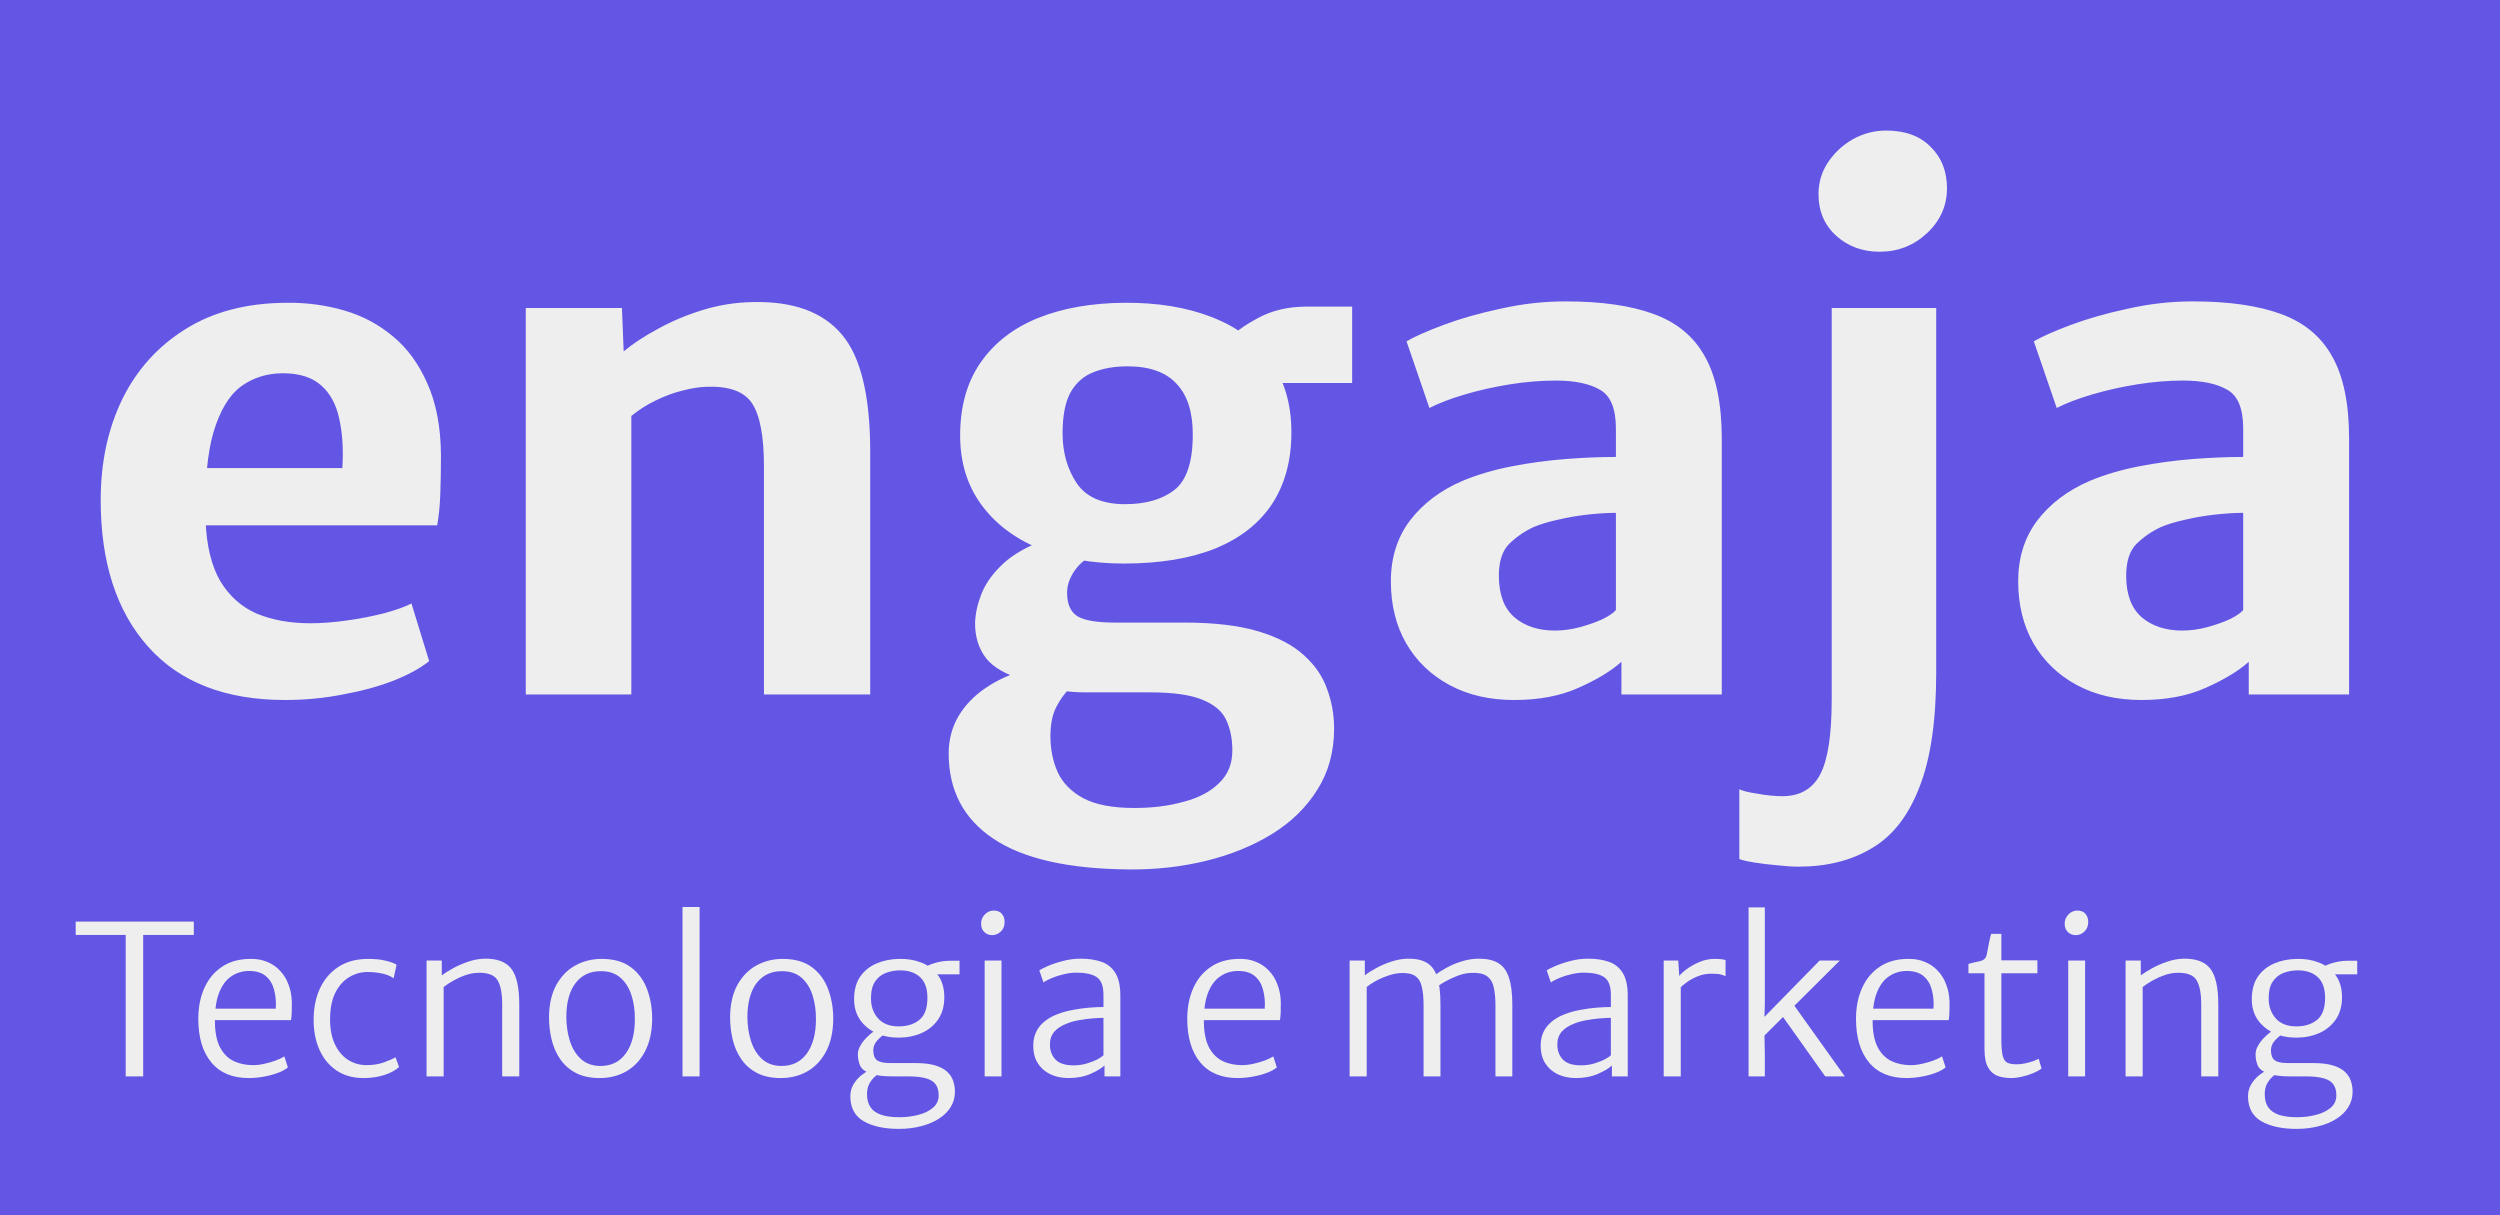
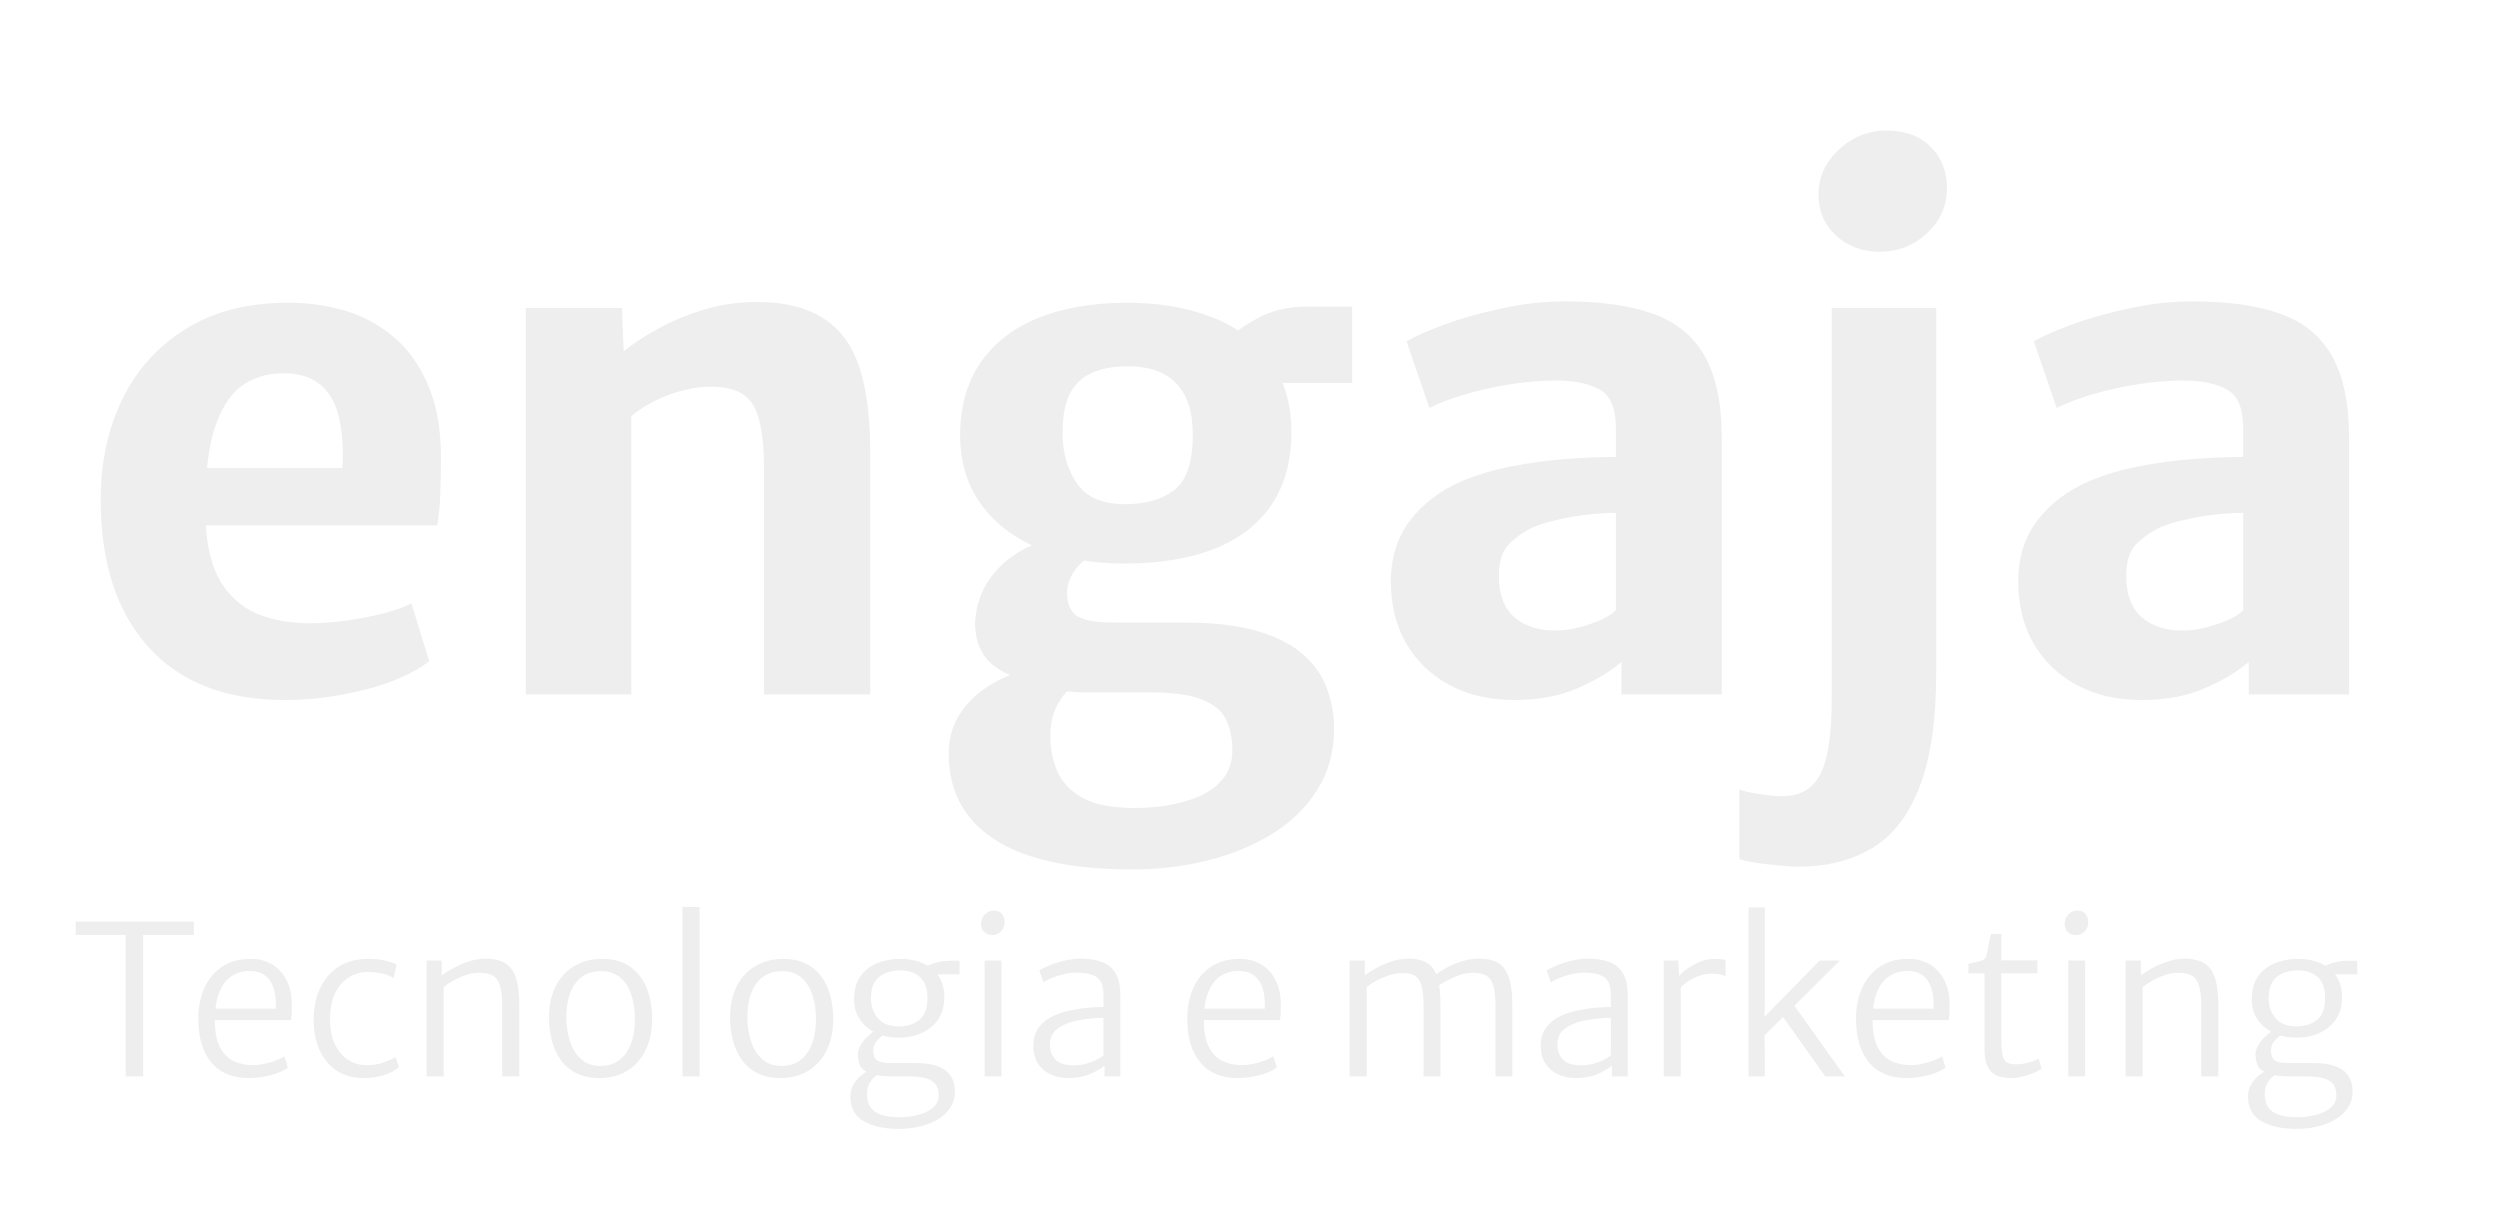
<svg xmlns="http://www.w3.org/2000/svg" width="72" height="35" viewBox="0 0 72 35" fill="none">
-   <rect width="72" height="35" fill="#6356E5" />
  <path d="M8.21 20.16C6.497 20.16 5.183 19.65 4.27 18.63C3.357 17.61 2.9 16.2 2.9 14.4C2.9 13.32 3.107 12.353 3.52 11.5C3.94 10.647 4.547 9.973 5.34 9.48C6.133 8.98 7.103 8.727 8.25 8.72C8.83 8.713 9.383 8.787 9.91 8.94C10.437 9.093 10.907 9.343 11.32 9.69C11.733 10.03 12.063 10.483 12.31 11.05C12.563 11.61 12.693 12.297 12.7 13.11C12.7 13.517 12.693 13.893 12.68 14.24C12.667 14.587 12.637 14.883 12.59 15.13H4.54L4.74 13.48H9.86C9.893 12.94 9.863 12.467 9.77 12.06C9.683 11.647 9.51 11.327 9.25 11.1C8.99 10.867 8.623 10.75 8.15 10.75C7.69 10.75 7.287 10.877 6.94 11.13C6.6 11.383 6.337 11.82 6.15 12.44C5.97 13.053 5.893 13.9 5.92 14.98C5.947 15.707 6.087 16.29 6.34 16.73C6.6 17.163 6.95 17.477 7.39 17.67C7.837 17.857 8.353 17.95 8.94 17.95C9.26 17.95 9.61 17.923 9.99 17.87C10.37 17.817 10.73 17.747 11.07 17.66C11.41 17.567 11.67 17.473 11.85 17.38L12.36 19.04C12.113 19.24 11.773 19.427 11.34 19.6C10.913 19.767 10.427 19.9 9.88 20C9.34 20.107 8.783 20.16 8.21 20.16ZM15.142 20V8.87H17.912L17.962 10.12C18.215 9.907 18.539 9.693 18.932 9.48C19.325 9.26 19.759 9.077 20.232 8.93C20.712 8.783 21.195 8.707 21.682 8.7C22.842 8.673 23.695 8.983 24.242 9.63C24.789 10.27 25.062 11.397 25.062 13.01V20H22.002V13.44C22.002 12.573 21.889 11.967 21.662 11.62C21.435 11.273 20.992 11.113 20.332 11.14C20.132 11.147 19.905 11.183 19.652 11.25C19.405 11.31 19.152 11.403 18.892 11.53C18.639 11.65 18.402 11.8 18.182 11.98V20H15.142ZM32.522 25.04C30.769 25.027 29.462 24.73 28.602 24.15C27.749 23.577 27.322 22.76 27.322 21.7C27.322 21.307 27.416 20.95 27.602 20.63C27.789 20.317 28.042 20.05 28.362 19.83C28.689 19.603 29.059 19.43 29.472 19.31L31.212 19.47C31.099 19.563 30.965 19.68 30.812 19.82C30.666 19.96 30.535 20.14 30.422 20.36C30.309 20.58 30.252 20.86 30.252 21.2C30.252 21.58 30.322 21.927 30.462 22.24C30.609 22.553 30.855 22.803 31.202 22.99C31.555 23.177 32.045 23.27 32.672 23.27C33.192 23.27 33.666 23.21 34.092 23.09C34.526 22.977 34.865 22.797 35.112 22.55C35.365 22.31 35.492 21.997 35.492 21.61C35.492 21.277 35.432 20.983 35.312 20.73C35.199 20.483 34.969 20.29 34.622 20.15C34.282 20.01 33.779 19.94 33.112 19.94H31.262C31.009 19.94 30.785 19.923 30.592 19.89C30.399 19.85 30.209 19.81 30.022 19.77C29.895 19.737 29.805 19.703 29.752 19.67C29.706 19.63 29.612 19.597 29.472 19.57C28.972 19.43 28.616 19.227 28.402 18.96C28.189 18.687 28.082 18.35 28.082 17.95C28.089 17.69 28.145 17.42 28.252 17.14C28.359 16.853 28.542 16.58 28.802 16.32C29.062 16.053 29.416 15.827 29.862 15.64L31.582 15.95C31.316 16.05 31.105 16.21 30.952 16.43C30.805 16.643 30.732 16.857 30.732 17.07C30.732 17.397 30.832 17.623 31.032 17.75C31.239 17.87 31.592 17.93 32.092 17.93H34.102C34.962 17.93 35.672 18.013 36.232 18.18C36.792 18.347 37.232 18.577 37.552 18.87C37.872 19.157 38.096 19.483 38.222 19.85C38.355 20.21 38.422 20.587 38.422 20.98C38.422 21.647 38.262 22.233 37.942 22.74C37.622 23.253 37.185 23.68 36.632 24.02C36.079 24.36 35.449 24.617 34.742 24.79C34.035 24.963 33.295 25.047 32.522 25.04ZM32.362 16.23C31.442 16.23 30.625 16.083 29.912 15.79C29.206 15.497 28.652 15.073 28.252 14.52C27.852 13.967 27.652 13.307 27.652 12.54C27.652 11.707 27.849 11.007 28.242 10.44C28.636 9.873 29.186 9.447 29.892 9.16C30.605 8.873 31.436 8.727 32.382 8.72C33.336 8.713 34.172 8.85 34.892 9.13C35.619 9.41 36.182 9.83 36.582 10.39C36.989 10.943 37.192 11.63 37.192 12.45C37.192 13.263 37.005 13.953 36.632 14.52C36.259 15.08 35.712 15.507 34.992 15.8C34.272 16.087 33.395 16.23 32.362 16.23ZM32.402 14.52C32.989 14.52 33.459 14.387 33.812 14.12C34.172 13.847 34.352 13.31 34.352 12.51C34.352 11.863 34.196 11.377 33.882 11.05C33.575 10.717 33.105 10.55 32.472 10.55C32.099 10.55 31.772 10.607 31.492 10.72C31.212 10.827 30.992 11.02 30.832 11.3C30.679 11.58 30.602 11.973 30.602 12.48C30.602 13.033 30.739 13.513 31.012 13.92C31.285 14.32 31.749 14.52 32.402 14.52ZM35.882 11.03L35.402 9.77C35.535 9.59 35.806 9.39 36.212 9.17C36.619 8.943 37.096 8.83 37.642 8.83H38.942V11.03H35.882ZM43.608 20.16C42.901 20.16 42.281 20.017 41.748 19.73C41.214 19.443 40.797 19.043 40.498 18.53C40.204 18.017 40.057 17.42 40.057 16.74C40.057 16.06 40.241 15.477 40.608 14.99C40.981 14.503 41.484 14.123 42.117 13.85C42.551 13.67 43.024 13.53 43.538 13.43C44.057 13.33 44.574 13.26 45.087 13.22C45.608 13.18 46.091 13.16 46.538 13.16L47.047 13.79L46.538 14.77C46.297 14.77 46.028 14.787 45.727 14.82C45.428 14.853 45.138 14.903 44.858 14.97C44.584 15.03 44.354 15.1 44.167 15.18C43.907 15.3 43.674 15.46 43.468 15.66C43.267 15.86 43.167 16.167 43.167 16.58C43.167 17.12 43.318 17.52 43.617 17.78C43.917 18.033 44.304 18.16 44.778 18.16C45.024 18.16 45.267 18.127 45.508 18.06C45.754 17.993 45.971 17.917 46.157 17.83C46.344 17.737 46.471 17.65 46.538 17.57L47.068 18.2L46.697 19.06C46.398 19.327 45.984 19.577 45.458 19.81C44.938 20.043 44.321 20.16 43.608 20.16ZM49.587 20H46.697V18.34H46.538V12.34C46.538 11.773 46.388 11.403 46.087 11.23C45.788 11.05 45.358 10.96 44.797 10.96C44.377 10.96 43.938 10.997 43.477 11.07C43.024 11.143 42.594 11.24 42.188 11.36C41.781 11.48 41.441 11.61 41.167 11.75L40.508 9.83C40.734 9.697 41.087 9.54 41.568 9.36C42.047 9.18 42.597 9.023 43.218 8.89C43.837 8.75 44.461 8.68 45.087 8.68C46.114 8.68 46.958 8.8 47.617 9.04C48.284 9.28 48.778 9.687 49.097 10.26C49.424 10.833 49.587 11.627 49.587 12.64V20ZM50.093 24.74V22.73C50.18 22.777 50.357 22.82 50.623 22.86C50.883 22.907 51.12 22.93 51.333 22.93C51.84 22.93 52.203 22.72 52.423 22.3C52.643 21.88 52.753 21.163 52.753 20.15V8.87H55.763V19.36C55.763 20.747 55.603 21.847 55.283 22.66C54.97 23.48 54.517 24.067 53.923 24.42C53.33 24.78 52.62 24.96 51.793 24.96C51.627 24.96 51.423 24.947 51.183 24.92C50.95 24.9 50.73 24.873 50.523 24.84C50.317 24.807 50.173 24.773 50.093 24.74ZM54.133 7.25C53.64 7.25 53.223 7.097 52.883 6.79C52.543 6.483 52.373 6.083 52.373 5.59C52.373 5.257 52.463 4.953 52.643 4.68C52.83 4.4 53.07 4.177 53.363 4.01C53.663 3.843 53.983 3.76 54.323 3.76C54.87 3.76 55.297 3.917 55.603 4.23C55.917 4.537 56.073 4.933 56.073 5.42C56.073 5.927 55.88 6.36 55.493 6.72C55.113 7.073 54.66 7.25 54.133 7.25ZM61.674 20.16C60.967 20.16 60.347 20.017 59.814 19.73C59.281 19.443 58.864 19.043 58.564 18.53C58.271 18.017 58.124 17.42 58.124 16.74C58.124 16.06 58.307 15.477 58.674 14.99C59.047 14.503 59.551 14.123 60.184 13.85C60.617 13.67 61.091 13.53 61.604 13.43C62.124 13.33 62.641 13.26 63.154 13.22C63.674 13.18 64.157 13.16 64.604 13.16L65.114 13.79L64.604 14.77C64.364 14.77 64.094 14.787 63.794 14.82C63.494 14.853 63.204 14.903 62.924 14.97C62.651 15.03 62.421 15.1 62.234 15.18C61.974 15.3 61.741 15.46 61.534 15.66C61.334 15.86 61.234 16.167 61.234 16.58C61.234 17.12 61.384 17.52 61.684 17.78C61.984 18.033 62.371 18.16 62.844 18.16C63.091 18.16 63.334 18.127 63.574 18.06C63.821 17.993 64.037 17.917 64.224 17.83C64.411 17.737 64.537 17.65 64.604 17.57L65.134 18.2L64.764 19.06C64.464 19.327 64.051 19.577 63.524 19.81C63.004 20.043 62.387 20.16 61.674 20.16ZM67.654 20H64.764V18.34H64.604V12.34C64.604 11.773 64.454 11.403 64.154 11.23C63.854 11.05 63.424 10.96 62.864 10.96C62.444 10.96 62.004 10.997 61.544 11.07C61.091 11.143 60.661 11.24 60.254 11.36C59.847 11.48 59.507 11.61 59.234 11.75L58.574 9.83C58.801 9.697 59.154 9.54 59.634 9.36C60.114 9.18 60.664 9.023 61.284 8.89C61.904 8.75 62.527 8.68 63.154 8.68C64.181 8.68 65.024 8.8 65.684 9.04C66.351 9.28 66.844 9.687 67.164 10.26C67.491 10.833 67.654 11.627 67.654 12.64V20Z" fill="#EEEEEE" />
  <path d="M3.62 31V26.926H2.18V26.542H5.582V26.926H4.124V31H3.62ZM7.163 31.048C6.695 31.048 6.336 30.898 6.086 30.598C5.836 30.296 5.711 29.878 5.711 29.344C5.711 29.01 5.769 28.714 5.885 28.456C6.001 28.196 6.17 27.992 6.392 27.844C6.614 27.694 6.885 27.618 7.205 27.616C7.383 27.612 7.544 27.64 7.688 27.7C7.834 27.758 7.959 27.843 8.063 27.955C8.169 28.065 8.251 28.198 8.309 28.354C8.369 28.508 8.401 28.68 8.405 28.87C8.405 28.974 8.404 29.068 8.402 29.152C8.4 29.234 8.393 29.31 8.381 29.38H6.005L6.047 29.05H7.943C7.955 28.846 7.938 28.662 7.892 28.498C7.848 28.334 7.768 28.204 7.652 28.108C7.536 28.012 7.377 27.964 7.175 27.964C6.983 27.964 6.811 28.016 6.659 28.12C6.507 28.222 6.388 28.386 6.302 28.612C6.218 28.838 6.181 29.134 6.191 29.5C6.201 29.786 6.254 30.015 6.35 30.187C6.446 30.359 6.575 30.484 6.737 30.562C6.899 30.638 7.083 30.676 7.289 30.676C7.391 30.676 7.5 30.663 7.616 30.637C7.734 30.611 7.844 30.579 7.946 30.541C8.05 30.501 8.131 30.462 8.189 30.424L8.291 30.742C8.219 30.802 8.121 30.855 7.997 30.901C7.873 30.947 7.737 30.983 7.589 31.009C7.443 31.035 7.301 31.048 7.163 31.048ZM9.033 29.38C9.031 29.044 9.09 28.743 9.21 28.477C9.332 28.211 9.51 28.001 9.744 27.847C9.98 27.693 10.267 27.616 10.605 27.616C10.803 27.616 10.973 27.634 11.115 27.67C11.259 27.706 11.361 27.744 11.421 27.784L11.337 28.174C11.253 28.114 11.145 28.069 11.013 28.039C10.881 28.009 10.737 27.994 10.581 27.994C10.399 27.994 10.228 28.041 10.068 28.135C9.908 28.227 9.776 28.369 9.672 28.561C9.57 28.751 9.515 28.992 9.507 29.284C9.499 29.596 9.543 29.855 9.639 30.061C9.735 30.267 9.863 30.421 10.023 30.523C10.185 30.625 10.361 30.676 10.551 30.676C10.743 30.676 10.913 30.649 11.061 30.595C11.209 30.541 11.319 30.492 11.391 30.448L11.493 30.73C11.389 30.826 11.246 30.903 11.064 30.961C10.884 31.019 10.687 31.048 10.473 31.048C10.167 31.048 9.906 30.975 9.69 30.829C9.476 30.683 9.313 30.485 9.201 30.235C9.089 29.983 9.033 29.698 9.033 29.38ZM12.285 31V27.664H12.723V28.09C12.803 28.03 12.908 27.964 13.038 27.892C13.17 27.818 13.315 27.754 13.473 27.7C13.631 27.644 13.791 27.614 13.953 27.61C14.317 27.604 14.575 27.701 14.727 27.901C14.879 28.099 14.955 28.444 14.955 28.936V31H14.463V28.93C14.463 28.6 14.416 28.363 14.322 28.219C14.228 28.073 14.037 28.006 13.749 28.018C13.645 28.02 13.534 28.041 13.416 28.081C13.298 28.121 13.183 28.172 13.071 28.234C12.959 28.296 12.861 28.36 12.777 28.426V31H12.285ZM17.27 31.048C17.004 31.048 16.778 31 16.592 30.904C16.406 30.808 16.255 30.677 16.139 30.511C16.023 30.345 15.939 30.155 15.887 29.941C15.835 29.727 15.81 29.502 15.812 29.266C15.818 28.912 15.888 28.612 16.022 28.366C16.158 28.12 16.339 27.934 16.565 27.808C16.793 27.68 17.048 27.616 17.33 27.616C17.678 27.616 17.959 27.697 18.173 27.859C18.389 28.021 18.545 28.236 18.641 28.504C18.739 28.77 18.786 29.06 18.782 29.374C18.776 29.73 18.707 30.033 18.575 30.283C18.445 30.531 18.267 30.721 18.041 30.853C17.815 30.983 17.558 31.048 17.27 31.048ZM17.282 30.7C17.6 30.702 17.846 30.583 18.02 30.343C18.196 30.101 18.284 29.772 18.284 29.356C18.286 29.1 18.253 28.868 18.185 28.66C18.117 28.45 18.012 28.283 17.87 28.159C17.728 28.035 17.546 27.972 17.324 27.97C17.01 27.964 16.763 28.075 16.583 28.303C16.405 28.531 16.314 28.854 16.31 29.272C16.31 29.526 16.344 29.761 16.412 29.977C16.48 30.191 16.585 30.364 16.727 30.496C16.871 30.628 17.056 30.696 17.282 30.7ZM19.656 31V26.122H20.148V31H19.656ZM22.485 31.048C22.219 31.048 21.993 31 21.807 30.904C21.621 30.808 21.47 30.677 21.354 30.511C21.238 30.345 21.154 30.155 21.102 29.941C21.05 29.727 21.025 29.502 21.027 29.266C21.033 28.912 21.103 28.612 21.237 28.366C21.373 28.12 21.554 27.934 21.78 27.808C22.008 27.68 22.263 27.616 22.545 27.616C22.893 27.616 23.174 27.697 23.388 27.859C23.604 28.021 23.76 28.236 23.856 28.504C23.954 28.77 24.001 29.06 23.997 29.374C23.991 29.73 23.922 30.033 23.79 30.283C23.66 30.531 23.482 30.721 23.256 30.853C23.03 30.983 22.773 31.048 22.485 31.048ZM22.497 30.7C22.815 30.702 23.061 30.583 23.235 30.343C23.411 30.101 23.499 29.772 23.499 29.356C23.501 29.1 23.468 28.868 23.4 28.66C23.332 28.45 23.227 28.283 23.085 28.159C22.943 28.035 22.761 27.972 22.539 27.97C22.225 27.964 21.978 28.075 21.798 28.303C21.62 28.531 21.529 28.854 21.525 29.272C21.525 29.526 21.559 29.761 21.627 29.977C21.695 30.191 21.8 30.364 21.942 30.496C22.086 30.628 22.271 30.696 22.497 30.7ZM25.888 32.512C25.466 32.512 25.127 32.438 24.871 32.29C24.617 32.142 24.49 31.902 24.49 31.57C24.49 31.444 24.52 31.331 24.58 31.231C24.64 31.131 24.711 31.047 24.793 30.979C24.877 30.911 24.954 30.862 25.024 30.832L25.354 30.88C25.306 30.914 25.252 30.958 25.192 31.012C25.132 31.066 25.08 31.133 25.036 31.213C24.992 31.295 24.97 31.394 24.97 31.51C24.97 31.666 25.004 31.793 25.072 31.891C25.14 31.989 25.243 32.061 25.381 32.107C25.519 32.153 25.694 32.176 25.906 32.176C26.098 32.176 26.28 32.153 26.452 32.107C26.624 32.063 26.764 31.994 26.872 31.9C26.98 31.808 27.034 31.69 27.034 31.546C27.034 31.418 27.006 31.314 26.95 31.234C26.896 31.154 26.804 31.095 26.674 31.057C26.546 31.019 26.372 31 26.152 31H25.702C25.586 31 25.482 30.995 25.39 30.985C25.3 30.975 25.222 30.964 25.156 30.952C25.138 30.948 25.12 30.941 25.102 30.931C25.084 30.919 25.066 30.91 25.048 30.904C24.902 30.856 24.808 30.781 24.766 30.679C24.726 30.577 24.706 30.472 24.706 30.364C24.706 30.286 24.728 30.207 24.772 30.127C24.816 30.045 24.874 29.967 24.946 29.893C25.018 29.817 25.096 29.75 25.18 29.692L25.492 29.782C25.426 29.812 25.352 29.871 25.27 29.959C25.19 30.047 25.15 30.142 25.15 30.244C25.15 30.384 25.186 30.481 25.258 30.535C25.33 30.589 25.454 30.616 25.63 30.616H26.356C26.594 30.616 26.788 30.639 26.938 30.685C27.088 30.731 27.204 30.794 27.286 30.874C27.368 30.952 27.424 31.04 27.454 31.138C27.486 31.236 27.502 31.338 27.502 31.444C27.502 31.608 27.46 31.756 27.376 31.888C27.294 32.02 27.179 32.132 27.031 32.224C26.883 32.318 26.711 32.389 26.515 32.437C26.321 32.487 26.112 32.512 25.888 32.512ZM25.876 29.884C25.636 29.884 25.419 29.839 25.225 29.749C25.033 29.657 24.88 29.529 24.766 29.365C24.654 29.199 24.598 29.004 24.598 28.78C24.598 28.516 24.656 28.299 24.772 28.129C24.89 27.959 25.047 27.832 25.243 27.748C25.439 27.664 25.656 27.62 25.894 27.616C26.126 27.61 26.341 27.646 26.539 27.724C26.737 27.802 26.896 27.924 27.016 28.09C27.136 28.254 27.196 28.464 27.196 28.72C27.196 28.972 27.137 29.185 27.019 29.359C26.901 29.531 26.742 29.662 26.542 29.752C26.342 29.84 26.12 29.884 25.876 29.884ZM25.882 29.56C26.126 29.56 26.325 29.497 26.479 29.371C26.633 29.245 26.71 29.034 26.71 28.738C26.71 28.47 26.639 28.271 26.497 28.141C26.357 28.011 26.164 27.946 25.918 27.946C25.774 27.948 25.638 27.973 25.51 28.021C25.384 28.069 25.281 28.152 25.201 28.27C25.123 28.386 25.084 28.548 25.084 28.756C25.084 28.984 25.152 29.175 25.288 29.329C25.424 29.483 25.622 29.56 25.882 29.56ZM26.812 28.06L26.638 27.868C26.684 27.822 26.778 27.778 26.92 27.736C27.062 27.692 27.208 27.67 27.358 27.67H27.634V28.06H26.812ZM28.358 31V27.664H28.843V31H28.358ZM28.573 26.932C28.488 26.932 28.413 26.903 28.349 26.845C28.287 26.787 28.256 26.706 28.256 26.602C28.256 26.528 28.273 26.463 28.309 26.407C28.346 26.349 28.39 26.304 28.445 26.272C28.5 26.24 28.558 26.224 28.616 26.224C28.724 26.224 28.803 26.256 28.855 26.32C28.907 26.382 28.933 26.46 28.933 26.554C28.933 26.668 28.896 26.76 28.823 26.83C28.75 26.898 28.668 26.932 28.573 26.932ZM30.772 31.048C30.576 31.048 30.401 31.011 30.247 30.937C30.095 30.863 29.975 30.757 29.887 30.619C29.801 30.479 29.758 30.312 29.758 30.118C29.758 29.898 29.819 29.712 29.941 29.56C30.065 29.406 30.244 29.286 30.478 29.2C30.608 29.15 30.752 29.111 30.91 29.083C31.068 29.053 31.223 29.032 31.375 29.02C31.529 29.008 31.664 29.002 31.78 29.002L31.888 29.14L31.78 29.314C31.7 29.314 31.597 29.319 31.471 29.329C31.345 29.339 31.216 29.356 31.084 29.38C30.954 29.402 30.842 29.432 30.748 29.47C30.58 29.532 30.453 29.612 30.367 29.71C30.281 29.808 30.238 29.932 30.238 30.082C30.238 30.256 30.291 30.4 30.397 30.514C30.503 30.626 30.676 30.682 30.916 30.682C31.058 30.682 31.19 30.663 31.312 30.625C31.436 30.587 31.54 30.545 31.624 30.499C31.708 30.451 31.762 30.414 31.786 30.388L31.894 30.484L31.816 30.682C31.726 30.766 31.589 30.848 31.405 30.928C31.223 31.008 31.012 31.048 30.772 31.048ZM32.266 31H31.81V30.526L31.78 30.52V28.654C31.78 28.398 31.715 28.227 31.585 28.141C31.457 28.055 31.262 28.012 31 28.012C30.888 28.012 30.769 28.027 30.643 28.057C30.519 28.085 30.404 28.121 30.298 28.165C30.192 28.209 30.11 28.252 30.052 28.294L29.932 27.946C29.97 27.92 30.049 27.88 30.169 27.826C30.291 27.772 30.436 27.723 30.604 27.679C30.772 27.633 30.946 27.61 31.126 27.61C31.354 27.61 31.553 27.64 31.723 27.7C31.895 27.76 32.028 27.867 32.122 28.021C32.218 28.175 32.266 28.392 32.266 28.672V31ZM35.645 31.048C35.177 31.048 34.818 30.898 34.568 30.598C34.318 30.296 34.193 29.878 34.193 29.344C34.193 29.01 34.251 28.714 34.367 28.456C34.483 28.196 34.652 27.992 34.874 27.844C35.096 27.694 35.367 27.618 35.687 27.616C35.865 27.612 36.026 27.64 36.17 27.7C36.316 27.758 36.441 27.843 36.545 27.955C36.651 28.065 36.733 28.198 36.791 28.354C36.851 28.508 36.883 28.68 36.887 28.87C36.887 28.974 36.886 29.068 36.884 29.152C36.882 29.234 36.875 29.31 36.863 29.38H34.487L34.529 29.05H36.425C36.437 28.846 36.42 28.662 36.374 28.498C36.33 28.334 36.25 28.204 36.134 28.108C36.018 28.012 35.859 27.964 35.657 27.964C35.465 27.964 35.293 28.016 35.141 28.12C34.989 28.222 34.87 28.386 34.784 28.612C34.7 28.838 34.663 29.134 34.673 29.5C34.683 29.786 34.736 30.015 34.832 30.187C34.928 30.359 35.057 30.484 35.219 30.562C35.381 30.638 35.565 30.676 35.771 30.676C35.873 30.676 35.982 30.663 36.098 30.637C36.216 30.611 36.326 30.579 36.428 30.541C36.532 30.501 36.613 30.462 36.671 30.424L36.773 30.742C36.701 30.802 36.603 30.855 36.479 30.901C36.355 30.947 36.219 30.983 36.071 31.009C35.925 31.035 35.783 31.048 35.645 31.048ZM38.869 31V27.664H39.307V28.09C39.389 28.024 39.497 27.955 39.631 27.883C39.765 27.809 39.911 27.746 40.069 27.694C40.227 27.642 40.383 27.614 40.537 27.61C40.761 27.606 40.942 27.643 41.08 27.721C41.22 27.797 41.322 27.931 41.386 28.123C41.452 28.315 41.485 28.582 41.485 28.924V31H40.999V28.96C40.999 28.738 40.982 28.557 40.948 28.417C40.916 28.275 40.852 28.172 40.756 28.108C40.662 28.044 40.523 28.016 40.339 28.024C40.193 28.03 40.026 28.072 39.838 28.15C39.652 28.226 39.493 28.318 39.361 28.426V31H38.869ZM41.437 28.384L41.329 28.084C41.411 28.018 41.518 27.949 41.65 27.877C41.782 27.803 41.928 27.741 42.088 27.691C42.248 27.639 42.411 27.612 42.577 27.61C42.813 27.608 43.002 27.649 43.144 27.733C43.288 27.817 43.392 27.957 43.456 28.153C43.522 28.347 43.555 28.61 43.555 28.942V31H43.069V28.966C43.069 28.758 43.053 28.583 43.021 28.441C42.991 28.297 42.927 28.189 42.829 28.117C42.733 28.045 42.587 28.012 42.391 28.018C42.233 28.02 42.066 28.06 41.89 28.138C41.714 28.214 41.563 28.296 41.437 28.384ZM45.385 31.048C45.189 31.048 45.014 31.011 44.86 30.937C44.708 30.863 44.588 30.757 44.5 30.619C44.414 30.479 44.371 30.312 44.371 30.118C44.371 29.898 44.432 29.712 44.554 29.56C44.678 29.406 44.857 29.286 45.091 29.2C45.221 29.15 45.365 29.111 45.523 29.083C45.681 29.053 45.836 29.032 45.988 29.02C46.142 29.008 46.277 29.002 46.393 29.002L46.501 29.14L46.393 29.314C46.313 29.314 46.21 29.319 46.084 29.329C45.958 29.339 45.829 29.356 45.697 29.38C45.567 29.402 45.455 29.432 45.361 29.47C45.193 29.532 45.066 29.612 44.98 29.71C44.894 29.808 44.851 29.932 44.851 30.082C44.851 30.256 44.904 30.4 45.01 30.514C45.116 30.626 45.289 30.682 45.529 30.682C45.671 30.682 45.803 30.663 45.925 30.625C46.049 30.587 46.153 30.545 46.237 30.499C46.321 30.451 46.375 30.414 46.399 30.388L46.507 30.484L46.429 30.682C46.339 30.766 46.202 30.848 46.018 30.928C45.836 31.008 45.625 31.048 45.385 31.048ZM46.879 31H46.423V30.526L46.393 30.52V28.654C46.393 28.398 46.328 28.227 46.198 28.141C46.07 28.055 45.875 28.012 45.613 28.012C45.501 28.012 45.382 28.027 45.256 28.057C45.132 28.085 45.017 28.121 44.911 28.165C44.805 28.209 44.723 28.252 44.665 28.294L44.545 27.946C44.583 27.92 44.662 27.88 44.782 27.826C44.904 27.772 45.049 27.723 45.217 27.679C45.385 27.633 45.559 27.61 45.739 27.61C45.967 27.61 46.166 27.64 46.336 27.7C46.508 27.76 46.641 27.867 46.735 28.021C46.831 28.175 46.879 28.392 46.879 28.672V31ZM48.376 28.462L48.34 28.138C48.374 28.082 48.444 28.013 48.55 27.931C48.656 27.849 48.782 27.776 48.928 27.712C49.074 27.648 49.224 27.616 49.378 27.616C49.454 27.616 49.518 27.619 49.57 27.625C49.624 27.631 49.666 27.64 49.696 27.652V28.114C49.666 28.098 49.621 28.082 49.561 28.066C49.503 28.05 49.412 28.042 49.288 28.042C49.152 28.042 49.024 28.066 48.904 28.114C48.786 28.16 48.681 28.216 48.589 28.282C48.499 28.346 48.428 28.406 48.376 28.462ZM47.914 31V27.664H48.334L48.364 28.138L48.406 28.348V31H47.914ZM52.987 27.664L50.761 29.878L50.815 29.752L50.827 30.346V31H50.359V29.362V26.134H50.827V28.924L50.809 29.512L50.677 29.428L52.405 27.664H52.987ZM51.313 29.236L51.649 28.924L53.131 31H52.567L51.313 29.236ZM54.905 31.048C54.437 31.048 54.078 30.898 53.828 30.598C53.578 30.296 53.453 29.878 53.453 29.344C53.453 29.01 53.511 28.714 53.627 28.456C53.743 28.196 53.912 27.992 54.134 27.844C54.356 27.694 54.627 27.618 54.947 27.616C55.125 27.612 55.286 27.64 55.43 27.7C55.576 27.758 55.701 27.843 55.805 27.955C55.911 28.065 55.993 28.198 56.051 28.354C56.111 28.508 56.143 28.68 56.147 28.87C56.147 28.974 56.146 29.068 56.144 29.152C56.142 29.234 56.135 29.31 56.123 29.38H53.747L53.789 29.05H55.685C55.697 28.846 55.68 28.662 55.634 28.498C55.59 28.334 55.51 28.204 55.394 28.108C55.278 28.012 55.119 27.964 54.917 27.964C54.725 27.964 54.553 28.016 54.401 28.12C54.249 28.222 54.13 28.386 54.044 28.612C53.96 28.838 53.923 29.134 53.933 29.5C53.943 29.786 53.996 30.015 54.092 30.187C54.188 30.359 54.317 30.484 54.479 30.562C54.641 30.638 54.825 30.676 55.031 30.676C55.133 30.676 55.242 30.663 55.358 30.637C55.476 30.611 55.586 30.579 55.688 30.541C55.792 30.501 55.873 30.462 55.931 30.424L56.033 30.742C55.961 30.802 55.863 30.855 55.739 30.901C55.615 30.947 55.479 30.983 55.331 31.009C55.185 31.035 55.043 31.048 54.905 31.048ZM57.915 31.048C57.779 31.048 57.653 31.028 57.537 30.988C57.421 30.946 57.328 30.865 57.258 30.745C57.188 30.625 57.153 30.446 57.153 30.208V28.03H56.691V27.76C56.799 27.73 56.904 27.705 57.006 27.685C57.11 27.663 57.175 27.618 57.201 27.55C57.213 27.516 57.226 27.46 57.24 27.382C57.256 27.302 57.272 27.218 57.288 27.13C57.306 27.04 57.325 26.962 57.345 26.896H57.639V27.658H58.677V28.03H57.639V29.932C57.639 30.154 57.653 30.316 57.681 30.418C57.709 30.518 57.755 30.582 57.819 30.61C57.885 30.638 57.973 30.652 58.083 30.652C58.151 30.652 58.227 30.644 58.311 30.628C58.395 30.61 58.473 30.589 58.545 30.565C58.619 30.539 58.675 30.514 58.713 30.49L58.797 30.772C58.741 30.818 58.663 30.862 58.563 30.904C58.463 30.946 58.355 30.98 58.239 31.006C58.125 31.034 58.017 31.048 57.915 31.048ZM59.565 31V27.664H60.051V31H59.565ZM59.781 26.932C59.695 26.932 59.62 26.903 59.556 26.845C59.494 26.787 59.463 26.706 59.463 26.602C59.463 26.528 59.481 26.463 59.517 26.407C59.553 26.349 59.598 26.304 59.652 26.272C59.708 26.24 59.765 26.224 59.823 26.224C59.931 26.224 60.011 26.256 60.063 26.32C60.115 26.382 60.141 26.46 60.141 26.554C60.141 26.668 60.104 26.76 60.03 26.83C59.958 26.898 59.875 26.932 59.781 26.932ZM61.217 31V27.664H61.655V28.09C61.735 28.03 61.84 27.964 61.97 27.892C62.102 27.818 62.247 27.754 62.405 27.7C62.563 27.644 62.723 27.614 62.885 27.61C63.249 27.604 63.507 27.701 63.659 27.901C63.811 28.099 63.887 28.444 63.887 28.936V31H63.395V28.93C63.395 28.6 63.348 28.363 63.254 28.219C63.16 28.073 62.969 28.006 62.681 28.018C62.577 28.02 62.466 28.041 62.348 28.081C62.23 28.121 62.115 28.172 62.003 28.234C61.891 28.296 61.793 28.36 61.709 28.426V31H61.217ZM66.141 32.512C65.719 32.512 65.38 32.438 65.124 32.29C64.871 32.142 64.743 31.902 64.743 31.57C64.743 31.444 64.773 31.331 64.834 31.231C64.894 31.131 64.965 31.047 65.046 30.979C65.13 30.911 65.207 30.862 65.278 30.832L65.608 30.88C65.559 30.914 65.505 30.958 65.445 31.012C65.385 31.066 65.334 31.133 65.29 31.213C65.246 31.295 65.224 31.394 65.224 31.51C65.224 31.666 65.257 31.793 65.326 31.891C65.394 31.989 65.496 32.061 65.635 32.107C65.772 32.153 65.948 32.176 66.159 32.176C66.352 32.176 66.534 32.153 66.706 32.107C66.877 32.063 67.017 31.994 67.126 31.9C67.234 31.808 67.287 31.69 67.287 31.546C67.287 31.418 67.26 31.314 67.204 31.234C67.15 31.154 67.058 31.095 66.927 31.057C66.799 31.019 66.626 31 66.406 31H65.956C65.84 31 65.736 30.995 65.644 30.985C65.553 30.975 65.475 30.964 65.409 30.952C65.391 30.948 65.374 30.941 65.356 30.931C65.338 30.919 65.32 30.91 65.302 30.904C65.156 30.856 65.061 30.781 65.019 30.679C64.98 30.577 64.96 30.472 64.96 30.364C64.96 30.286 64.981 30.207 65.025 30.127C65.07 30.045 65.127 29.967 65.2 29.893C65.272 29.817 65.35 29.75 65.433 29.692L65.746 29.782C65.68 29.812 65.606 29.871 65.523 29.959C65.444 30.047 65.403 30.142 65.403 30.244C65.403 30.384 65.439 30.481 65.511 30.535C65.584 30.589 65.707 30.616 65.883 30.616H66.609C66.847 30.616 67.041 30.639 67.192 30.685C67.341 30.731 67.457 30.794 67.54 30.874C67.621 30.952 67.677 31.04 67.707 31.138C67.74 31.236 67.755 31.338 67.755 31.444C67.755 31.608 67.713 31.756 67.629 31.888C67.547 32.02 67.433 32.132 67.284 32.224C67.136 32.318 66.965 32.389 66.769 32.437C66.575 32.487 66.365 32.512 66.141 32.512ZM66.129 29.884C65.889 29.884 65.672 29.839 65.478 29.749C65.287 29.657 65.133 29.529 65.019 29.365C64.907 29.199 64.852 29.004 64.852 28.78C64.852 28.516 64.909 28.299 65.025 28.129C65.144 27.959 65.3 27.832 65.496 27.748C65.692 27.664 65.909 27.62 66.147 27.616C66.379 27.61 66.594 27.646 66.793 27.724C66.99 27.802 67.15 27.924 67.269 28.09C67.389 28.254 67.45 28.464 67.45 28.72C67.45 28.972 67.391 29.185 67.272 29.359C67.154 29.531 66.996 29.662 66.796 29.752C66.596 29.84 66.374 29.884 66.129 29.884ZM66.135 29.56C66.379 29.56 66.579 29.497 66.733 29.371C66.886 29.245 66.963 29.034 66.963 28.738C66.963 28.47 66.892 28.271 66.751 28.141C66.611 28.011 66.418 27.946 66.171 27.946C66.028 27.948 65.891 27.973 65.763 28.021C65.638 28.069 65.534 28.152 65.454 28.27C65.376 28.386 65.338 28.548 65.338 28.756C65.338 28.984 65.406 29.175 65.541 29.329C65.677 29.483 65.876 29.56 66.135 29.56ZM67.066 28.06L66.891 27.868C66.938 27.822 67.031 27.778 67.174 27.736C67.316 27.692 67.462 27.67 67.612 27.67H67.888V28.06H67.066Z" fill="#EEEEEE" />
</svg>